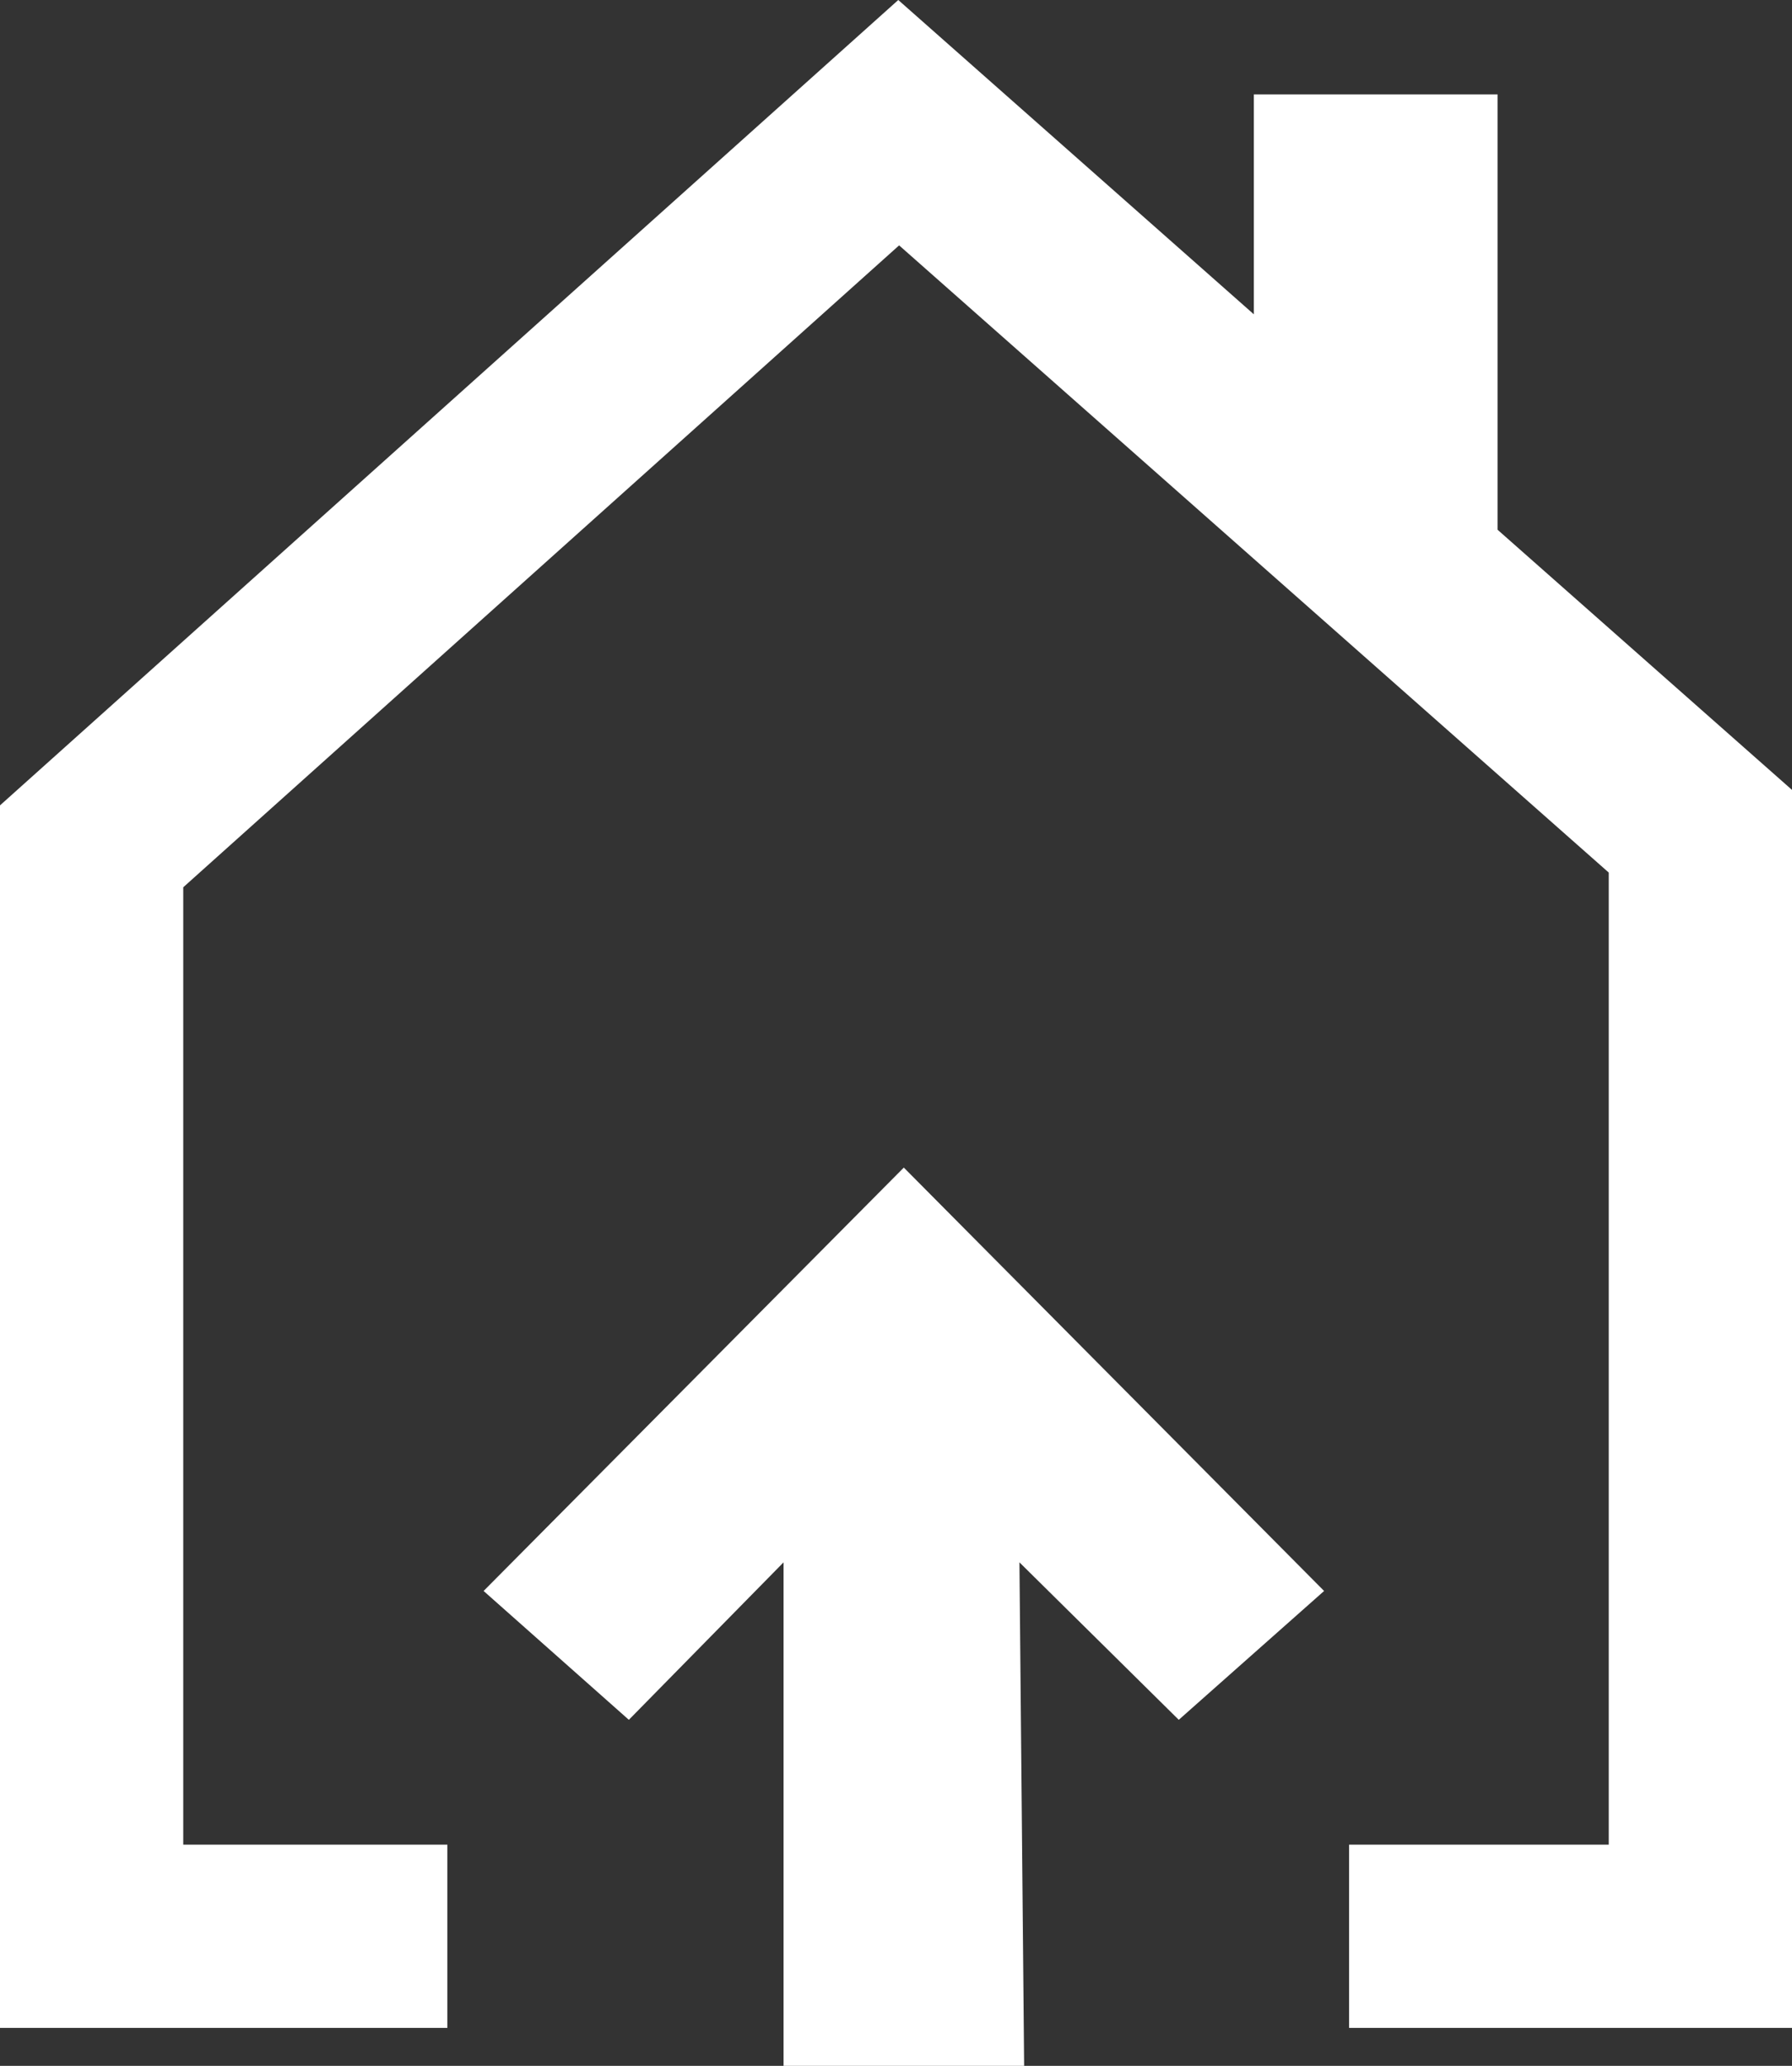
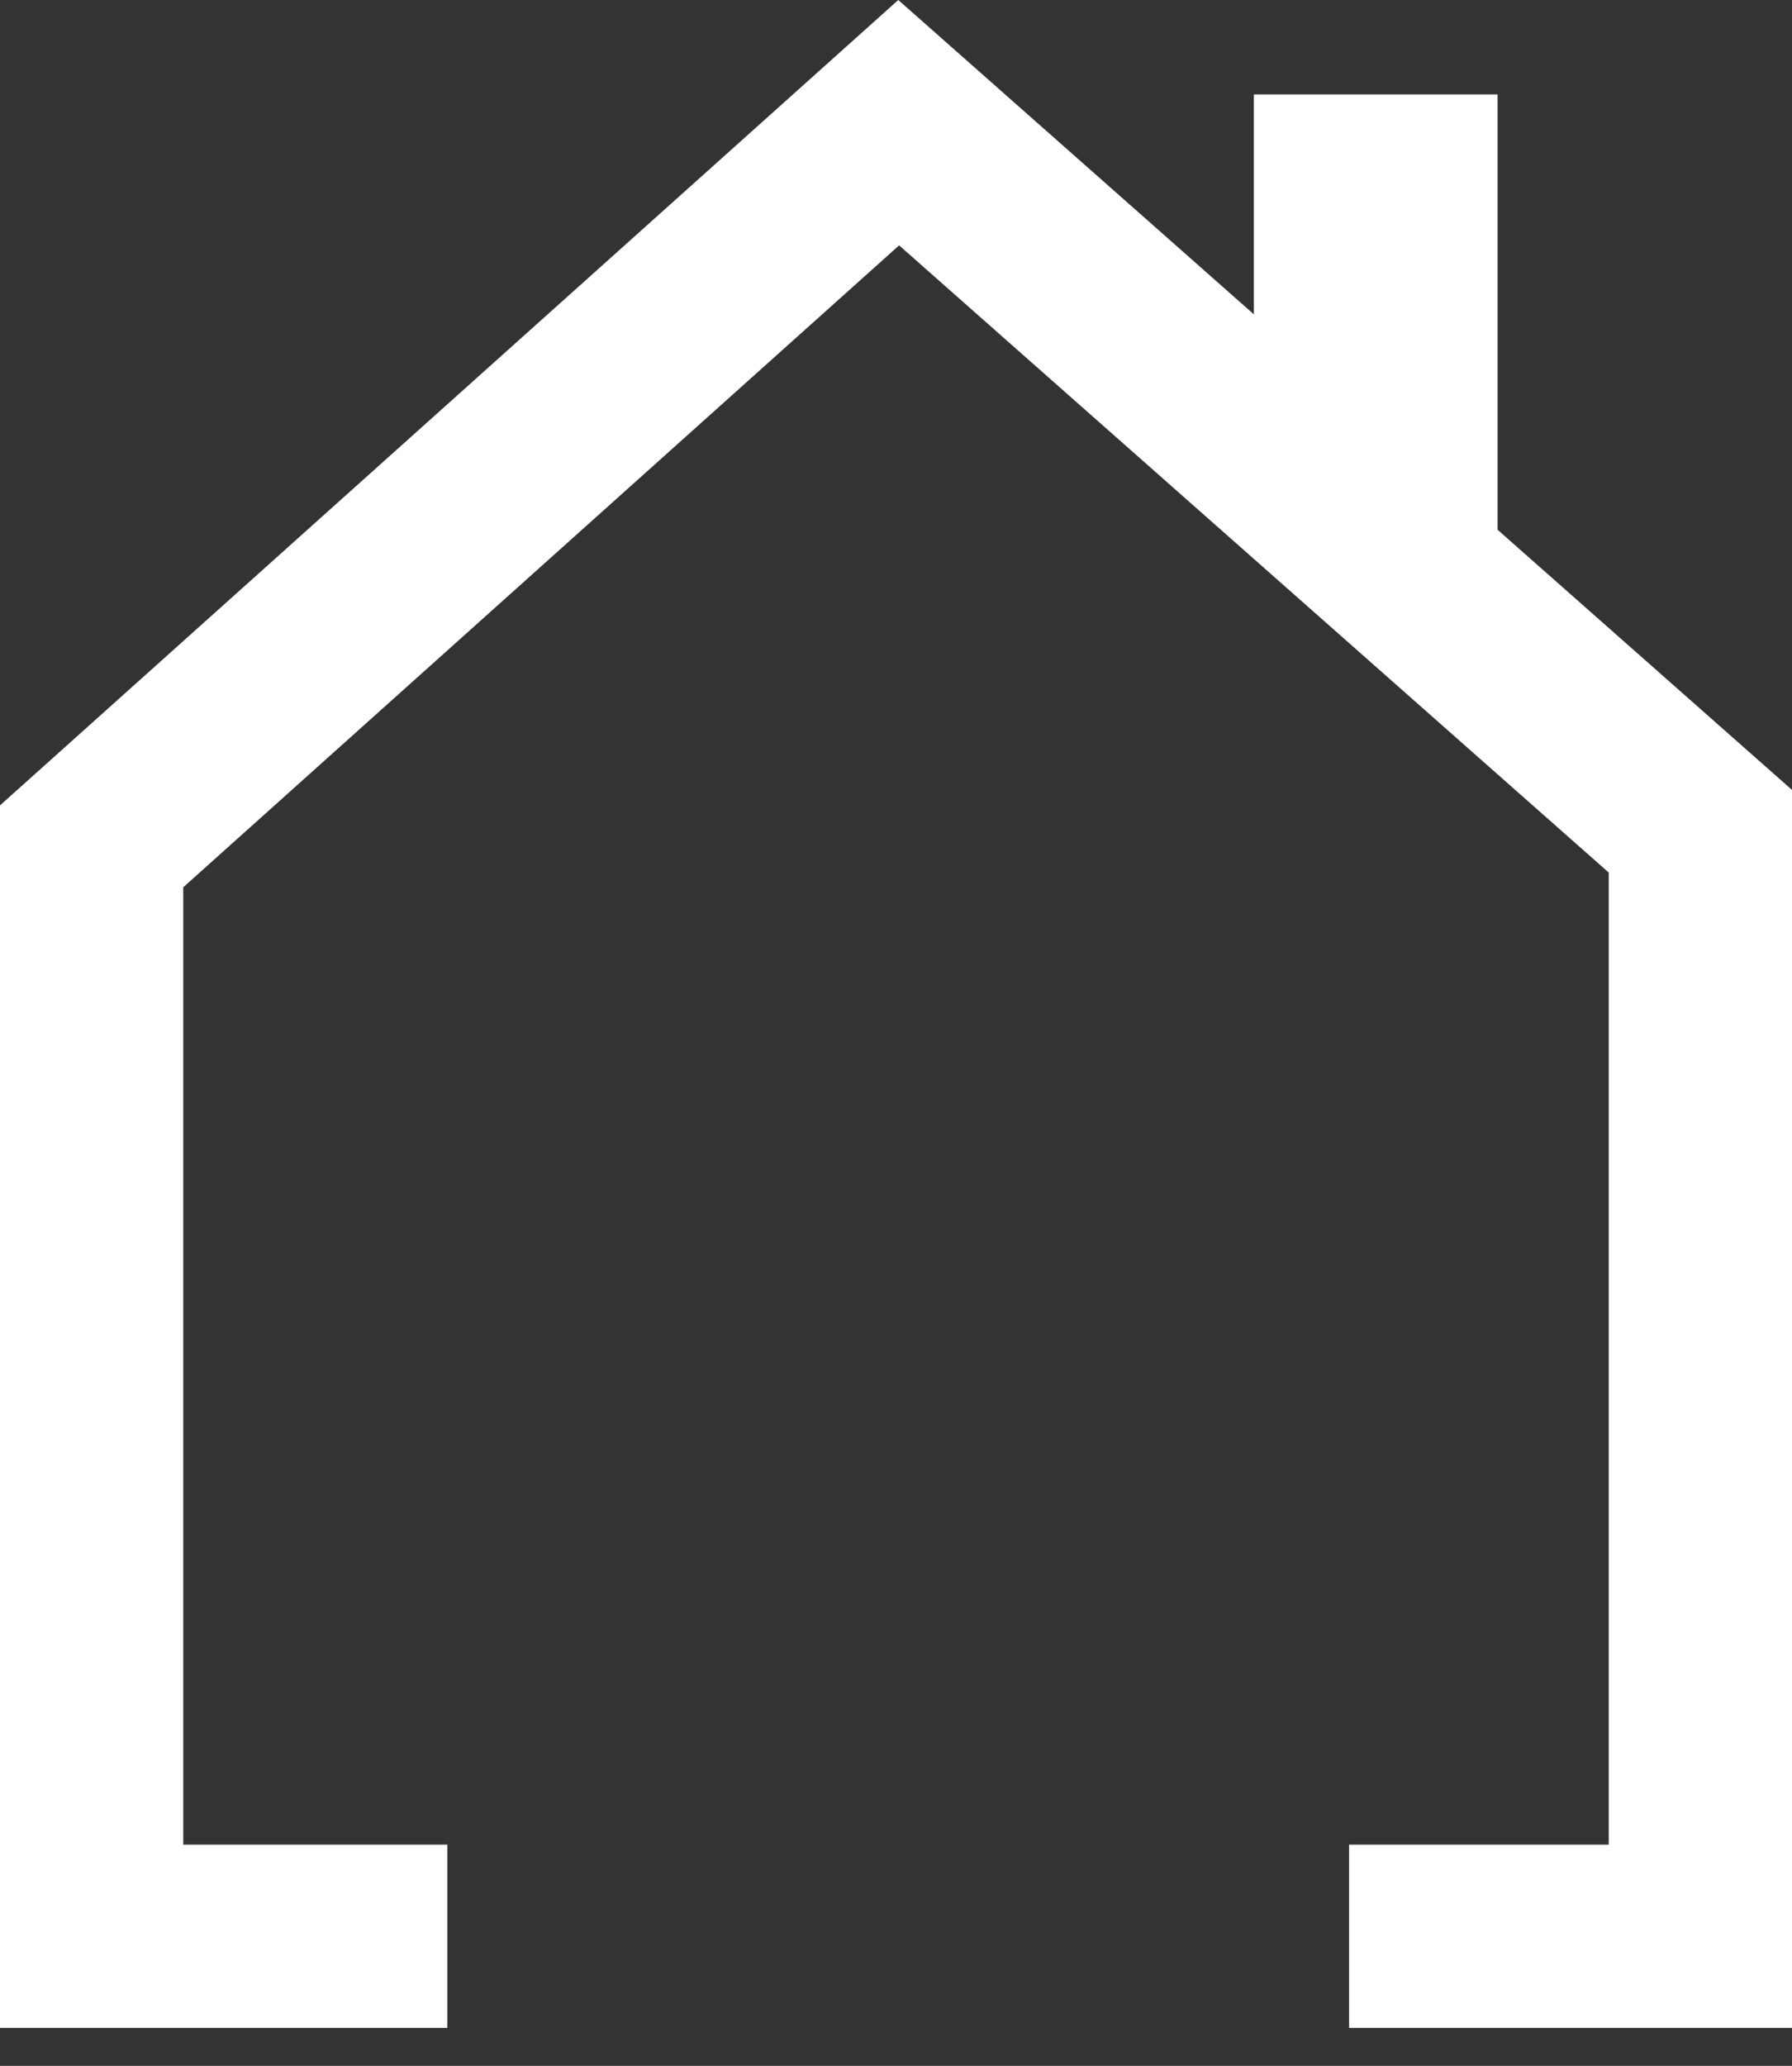
<svg xmlns="http://www.w3.org/2000/svg" id="Capa_1" data-name="Capa 1" viewBox="0 0 232.93 268.41">
  <rect x="0" y="0" width="232.93" height="268.41" fill="#333333" stroke="none" />
  <defs>
    <style>.cls-1{fill:#fff;}</style>
  </defs>
  <title>isotipo</title>
  <polygon class="cls-1" points="194.66 68.83 194.66 12.27 162.98 12.27 162.98 40.84 116.76 0 0 104.64 0 263.48 58.15 263.48 58.15 239.67 23.82 239.67 23.82 115.28 116.87 31.88 209.11 113.37 209.11 239.67 175.36 239.67 175.36 263.48 232.93 263.48 232.93 102.63 194.66 68.83" />
-   <polygon class="cls-1" points="117.48 151.7 62.86 206.71 81.74 223.45 101.85 202.99 101.85 268.41 117.48 268.41 133.12 268.41 132.51 202.99 153.22 223.45 172.11 206.71 117.48 151.7" />
</svg>